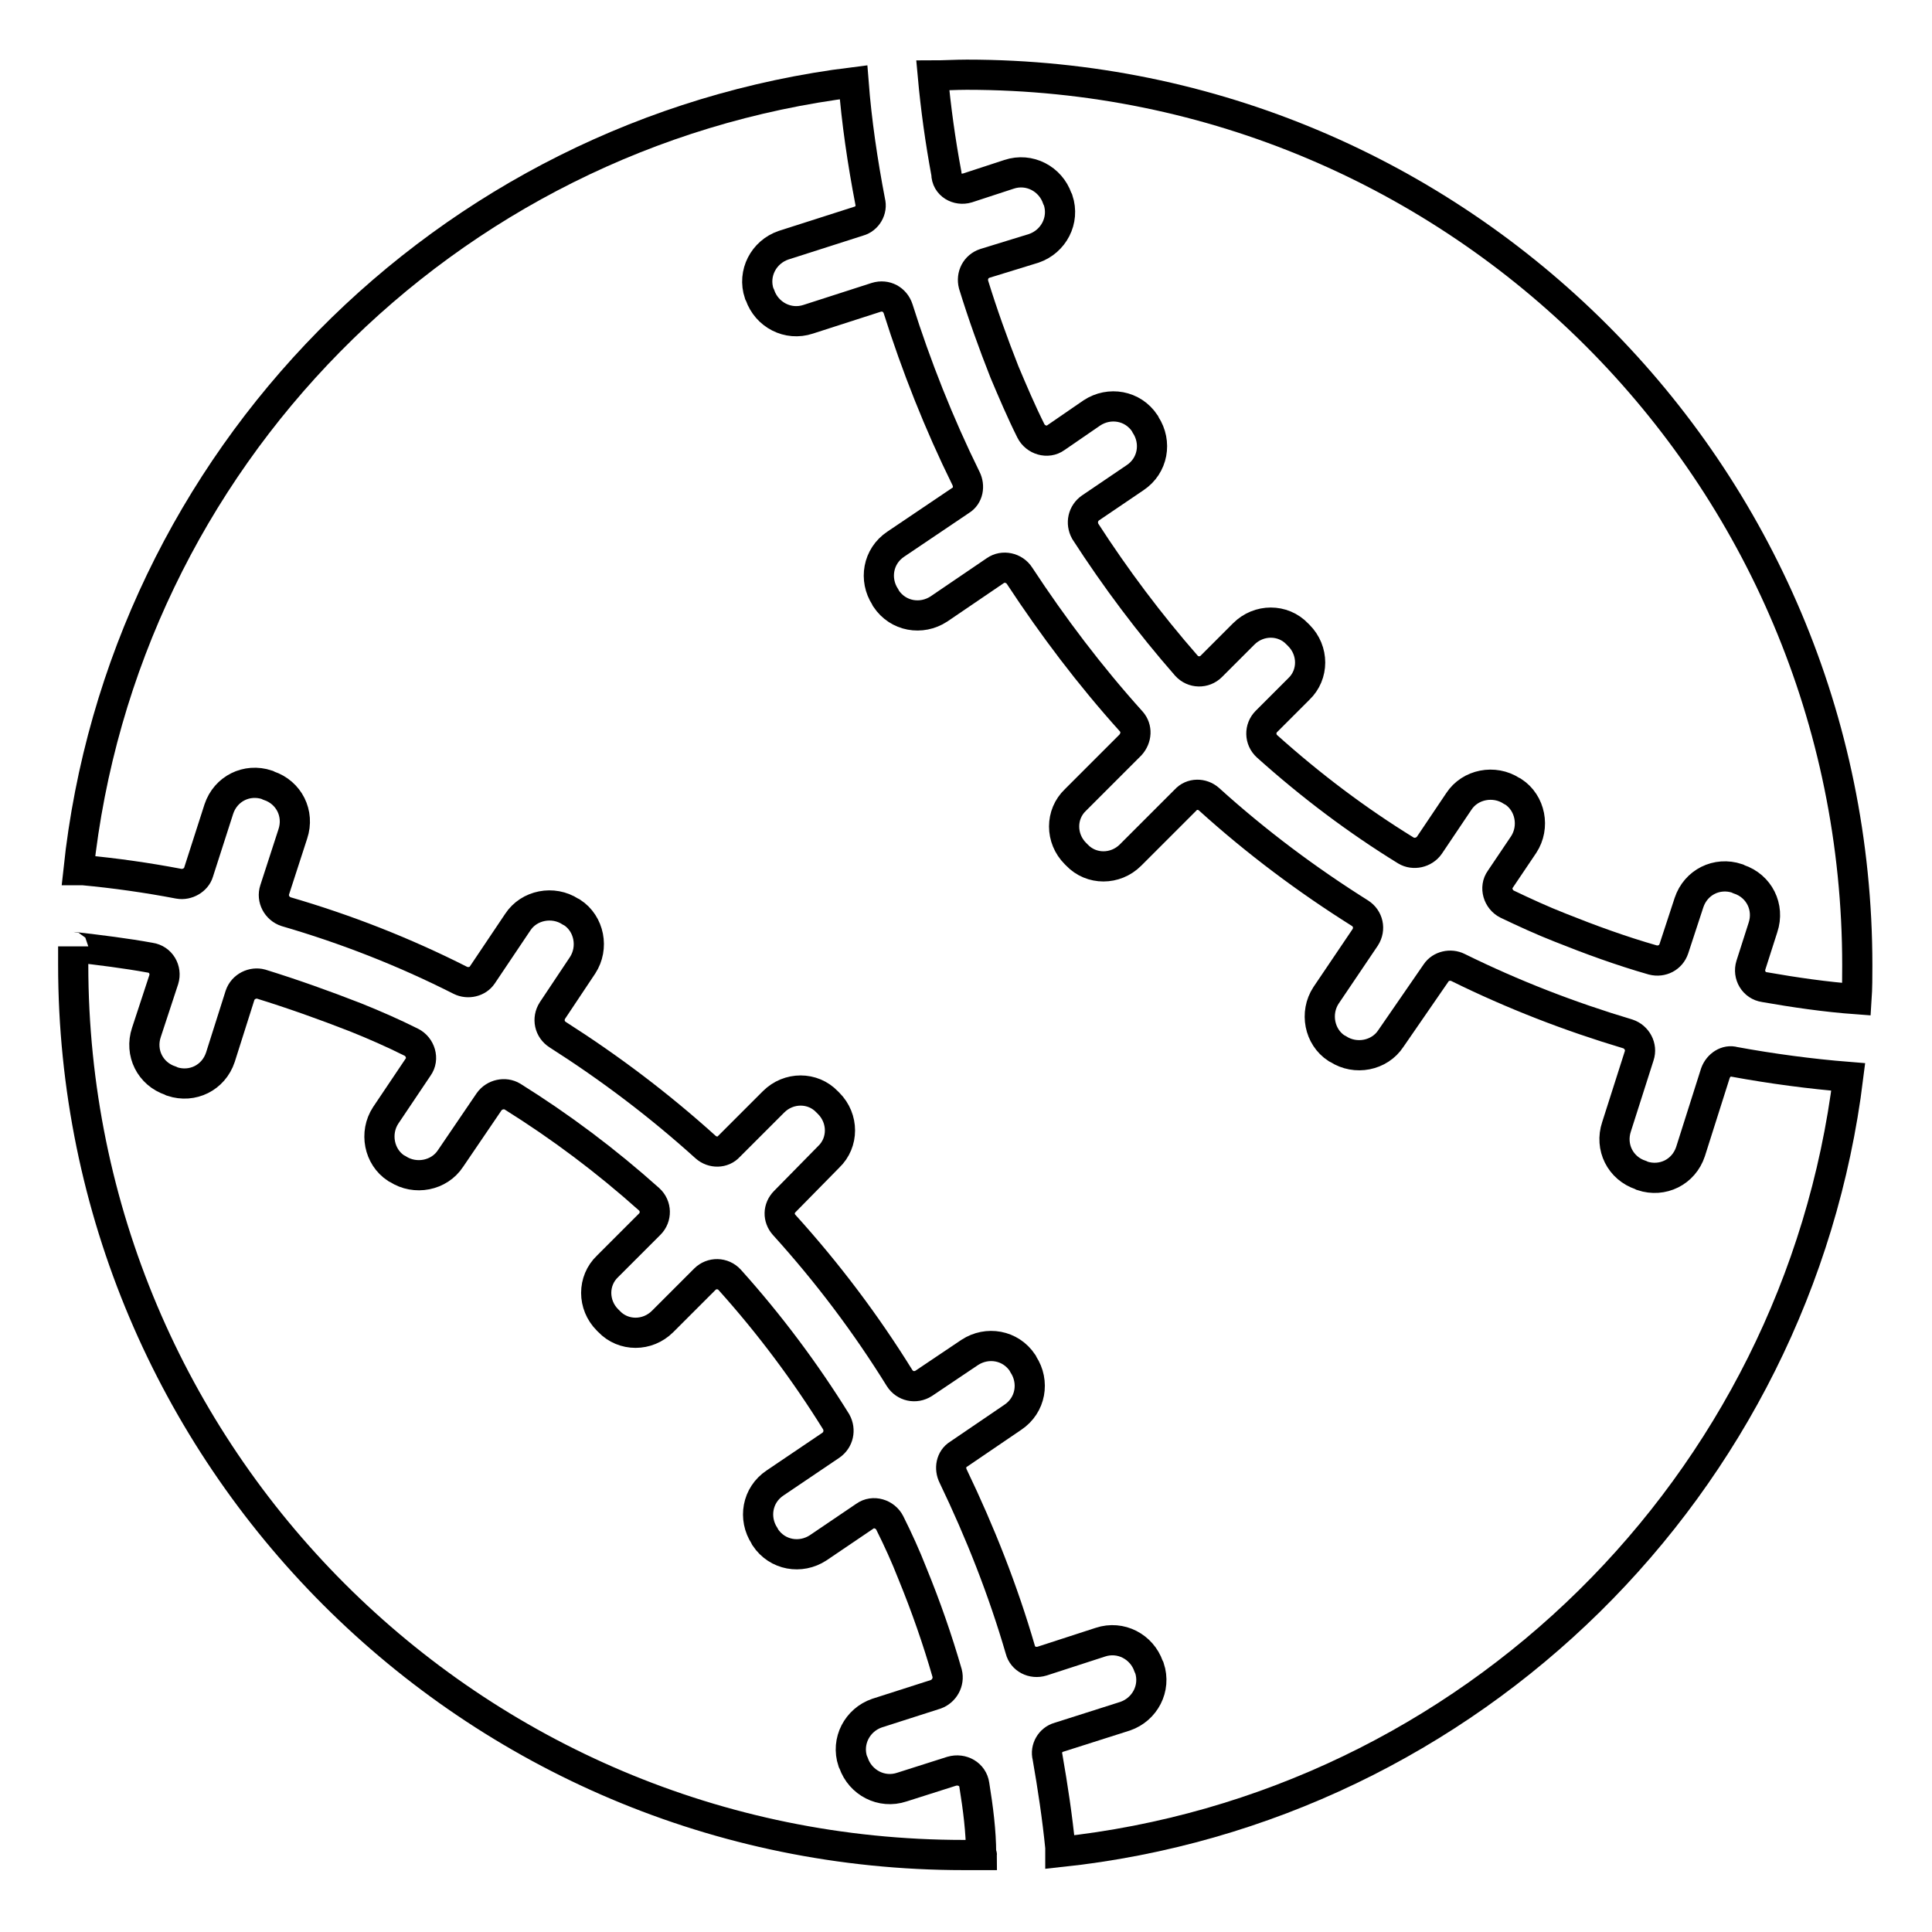
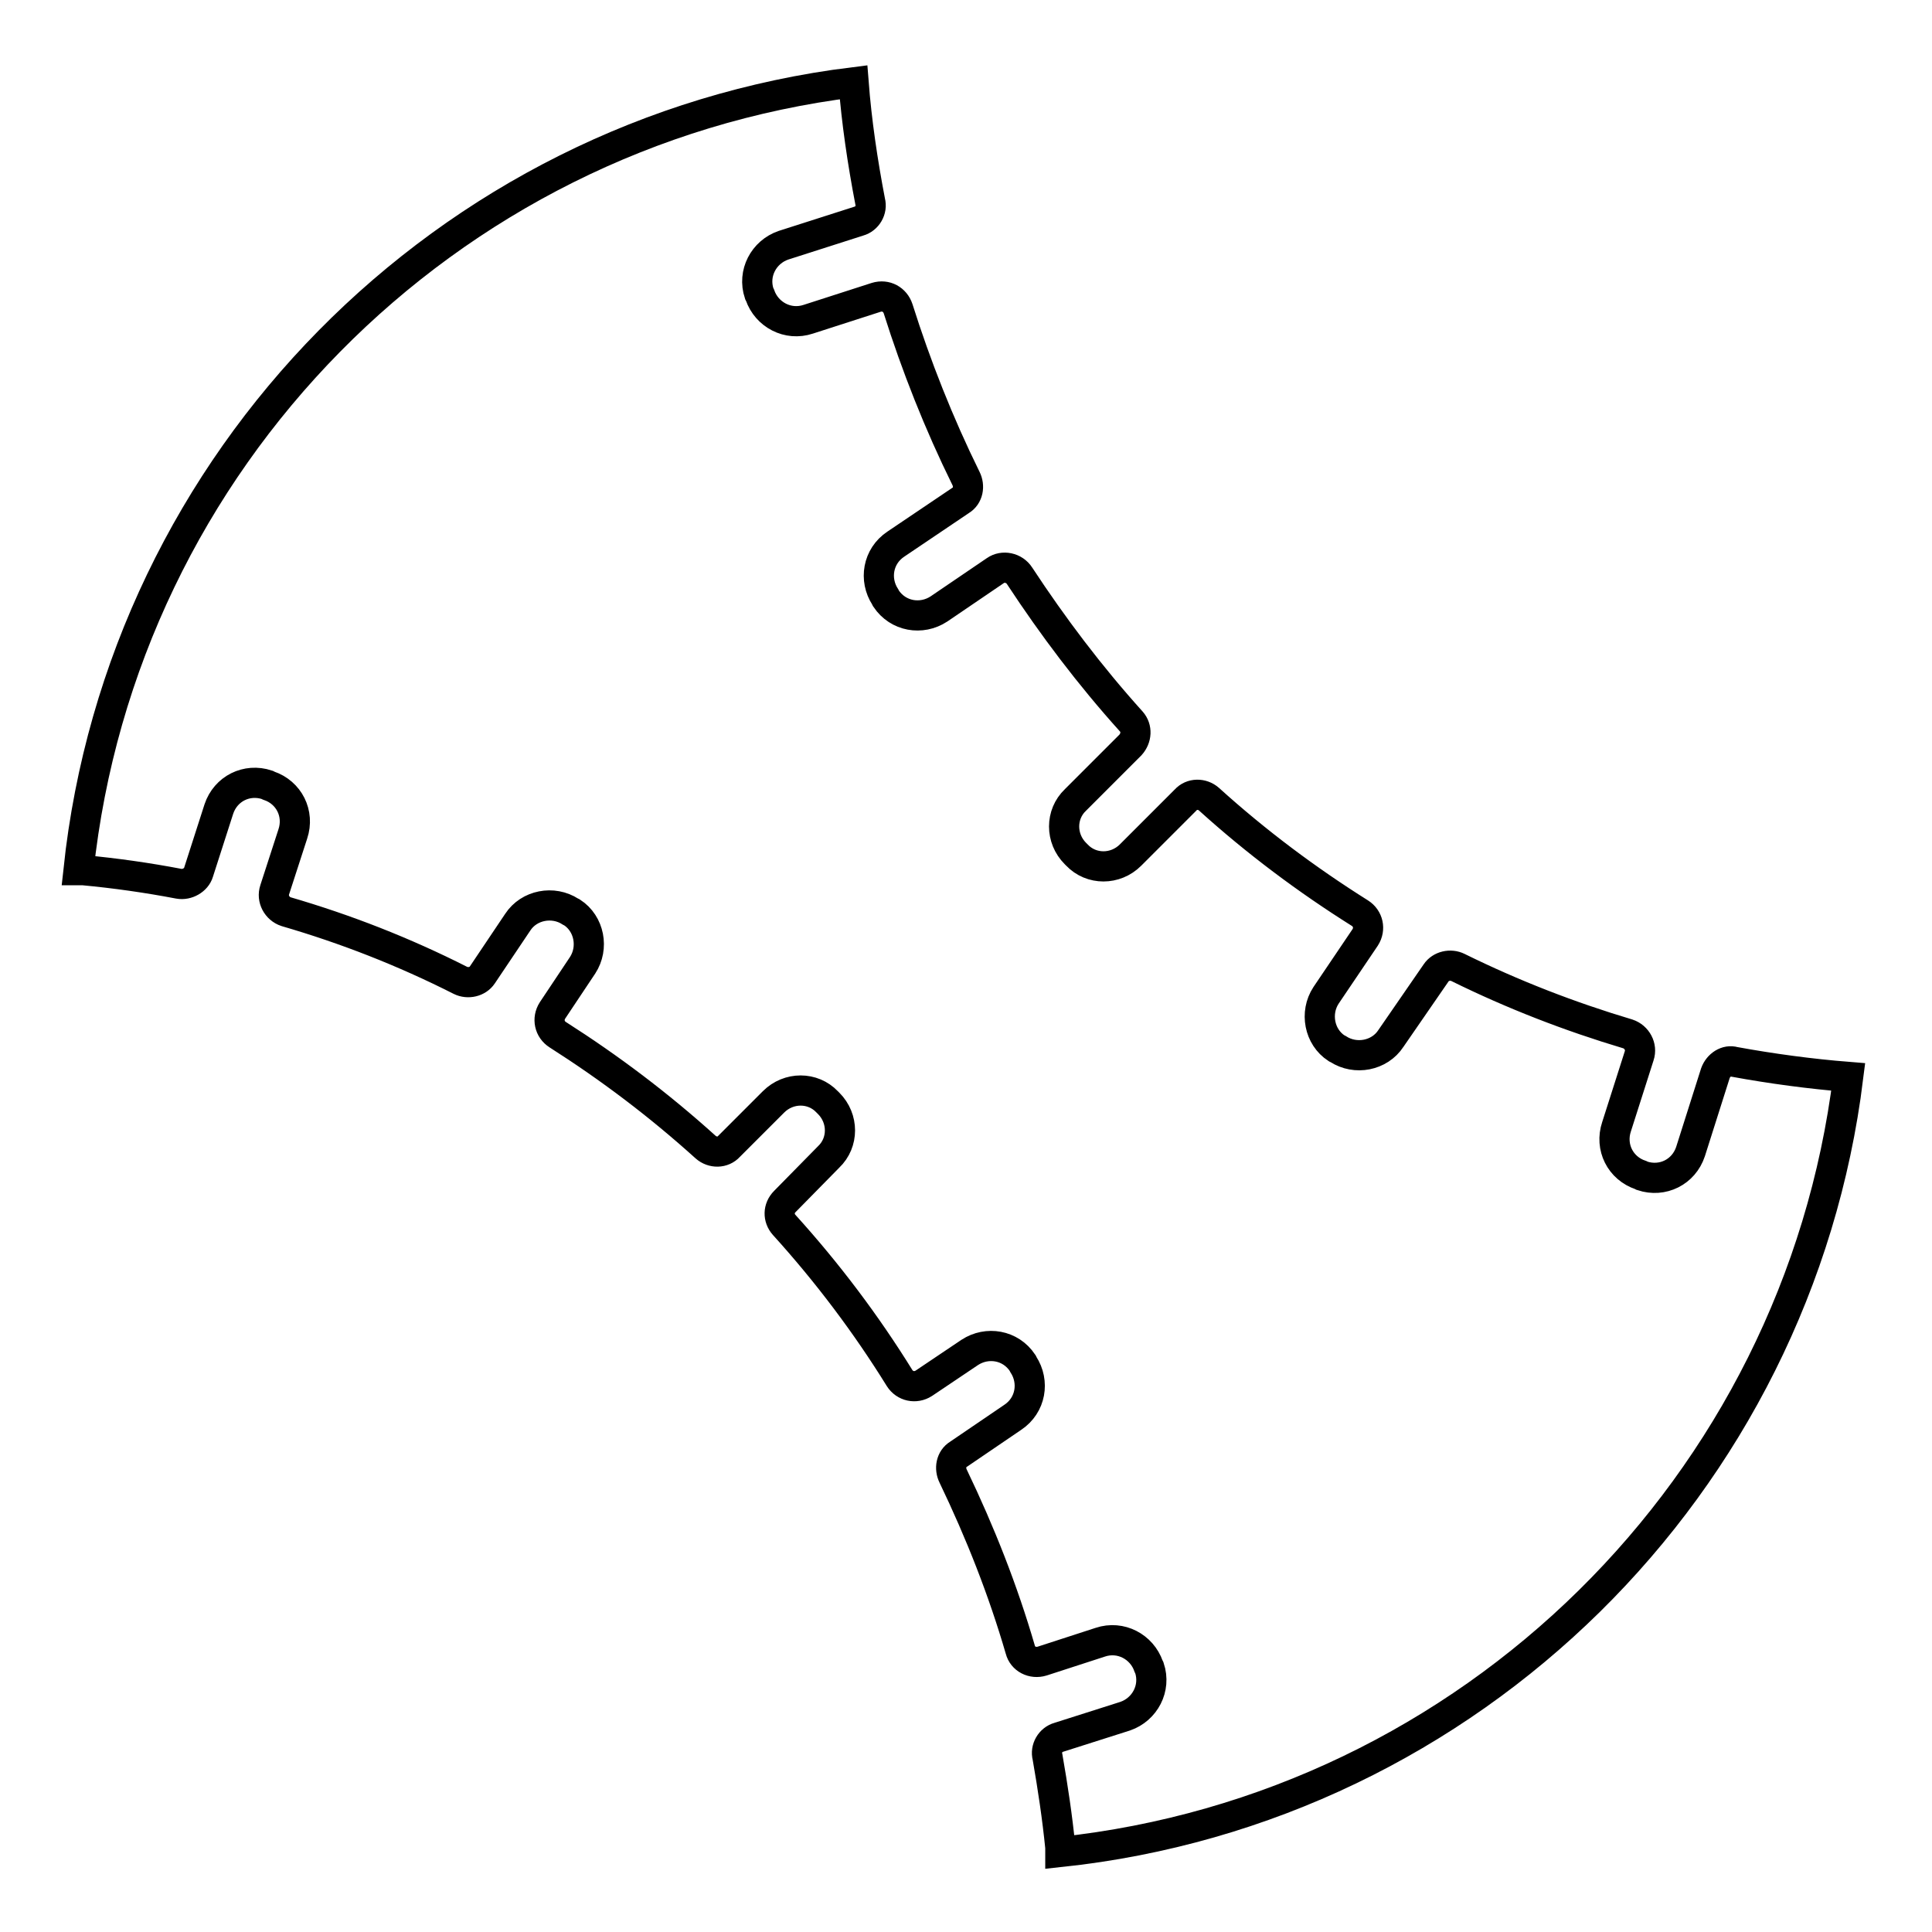
<svg xmlns="http://www.w3.org/2000/svg" version="1.1" x="0px" y="0px" viewBox="0 0 256 256" enable-background="new 0 0 256 256" xml:space="preserve">
  <g>
-     <path stroke-width="4" fill-opacity="0" stroke="#000000" d="M128.2,24.9l5.5-1.8c2.7-0.9,5.5,0.6,6.4,3.2l0.1,0.2c0.9,2.7-0.6,5.5-3.2,6.4l-6.5,2 c-1.2,0.4-1.8,1.6-1.5,2.8c1.2,3.9,2.6,7.8,4.1,11.6c1.1,2.6,2.2,5.2,3.5,7.8c0.6,1.2,2.2,1.7,3.3,0.9l4.8-3.3c2.3-1.5,5.4-1,7,1.4 l0.1,0.2c1.5,2.3,1,5.4-1.4,7l-5.9,4c-1,0.7-1.3,2-0.7,3.1c4,6.2,8.5,12.2,13.4,17.8c0.9,1,2.4,1,3.3,0.1l4.3-4.3c2-2,5.2-2,7.1,0 l0.2,0.2c2,2,2,5.2,0,7.1l-4.3,4.3c-0.9,0.9-0.9,2.4,0.1,3.3c5.8,5.2,11.9,9.8,18.4,13.8c1,0.6,2.4,0.3,3.1-0.7l3.9-5.8 c1.5-2.3,4.7-2.9,7-1.4l0.2,0.1c2.3,1.5,2.9,4.7,1.4,7l-3.1,4.6c-0.8,1.1-0.3,2.7,0.9,3.3c2.3,1.1,4.7,2.2,7,3.1 c4,1.6,8.1,3.1,12.3,4.3c1.2,0.3,2.4-0.3,2.8-1.5l2-6.1c0.9-2.7,3.7-4.1,6.4-3.2l0.2,0.1c2.7,0.9,4.1,3.7,3.2,6.4l-1.6,5 c-0.4,1.3,0.4,2.7,1.8,2.9c4,0.7,8.1,1.3,12.2,1.6c0.1-1.5,0.1-3,0.1-4.5c0-65.2-52.8-118-118-118c-1.5,0-3,0.1-4.5,0.1 c0.4,4.4,1,8.7,1.8,13C125.4,24.5,126.9,25.3,128.2,24.9L128.2,24.9z M129.1,236.5c-0.2-1.4-1.6-2.2-3-1.8l-6.6,2.1 c-2.7,0.9-5.5-0.6-6.4-3.2l-0.1-0.2c-0.9-2.7,0.6-5.5,3.2-6.4l7.8-2.5c1.1-0.4,1.8-1.6,1.5-2.8c-1.3-4.5-2.8-8.8-4.6-13.2 c-0.9-2.3-1.9-4.5-3-6.7c-0.6-1.2-2.2-1.7-3.3-0.9l-6.2,4.2c-2.3,1.5-5.4,1-7-1.4l-0.1-0.2c-1.5-2.3-1-5.4,1.4-7l7.4-5 c1-0.7,1.3-2,0.7-3.1c-4.1-6.6-8.8-12.9-14.1-18.8c-0.9-1-2.4-1-3.3-0.1l-5.6,5.6c-2,2-5.2,2-7.1,0l-0.2-0.2c-2-2-2-5.2,0-7.1 l5.6-5.6c0.9-0.9,0.9-2.4-0.1-3.3c-5.7-5.1-11.7-9.6-18.1-13.6c-1-0.6-2.4-0.3-3.1,0.7l-5.1,7.5c-1.5,2.3-4.7,2.9-7,1.4l-0.2-0.1 c-2.3-1.5-2.9-4.7-1.4-7l4.3-6.4c0.8-1.1,0.3-2.7-0.9-3.3c-2.4-1.2-4.9-2.3-7.4-3.3c-4.1-1.6-8.3-3.1-12.5-4.4 c-1.1-0.3-2.4,0.3-2.8,1.5l-2.6,8.2c-0.9,2.7-3.7,4.1-6.4,3.2l-0.2-0.1c-2.7-0.9-4.1-3.7-3.2-6.4l2.3-7c0.4-1.3-0.4-2.7-1.8-2.9 c-3.3-0.6-6.6-1-10-1.4c-0.1,0-0.2,0-0.2-0.1v2.4c0,65.2,52.8,118,118,118h2.4c0-0.1-0.1-0.2-0.1-0.2 C130,242.7,129.6,239.6,129.1,236.5L129.1,236.5z" />
    <path stroke-width="4" fill-opacity="0" stroke="#000000" d="M227.3,142.2l-3.3,10.4c-0.9,2.7-3.7,4.1-6.4,3.2l-0.2-0.1c-2.7-0.9-4.1-3.7-3.2-6.4l3-9.4 c0.4-1.2-0.3-2.5-1.5-2.9c-7.7-2.3-15.2-5.2-22.5-8.8c-1-0.5-2.3-0.2-2.9,0.7l-6,8.7c-1.5,2.3-4.7,2.9-7,1.4l-0.2-0.1 c-2.3-1.5-2.9-4.7-1.4-7l5.2-7.7c0.7-1.1,0.4-2.5-0.7-3.2c-7-4.4-13.7-9.4-20-15.1c-0.9-0.8-2.3-0.8-3.1,0.1l-7.3,7.3 c-2,2-5.2,2-7.1,0l-0.2-0.2c-2-2-2-5.2,0-7.1l7.3-7.3c0.8-0.9,0.9-2.2,0.1-3.1c-5.5-6.1-10.4-12.6-14.8-19.3 c-0.7-1.1-2.2-1.4-3.2-0.7l-7.5,5.1c-2.3,1.5-5.4,1-7-1.4l-0.1-0.2c-1.5-2.3-1-5.4,1.4-7l8.6-5.8c1-0.6,1.2-1.9,0.7-2.9 c-3.6-7.3-6.6-14.9-9-22.5c-0.4-1.2-1.6-1.9-2.9-1.5l-9,2.9c-2.7,0.9-5.5-0.6-6.4-3.2l-0.1-0.2c-0.9-2.7,0.6-5.5,3.2-6.4l10-3.2 c1.1-0.3,1.8-1.5,1.5-2.6c-1-5.2-1.8-10.6-2.2-15.8c-54.1,6.7-96.9,50-102.7,104.4h0.6c4.3,0.4,8.5,1,12.7,1.8 c1.1,0.2,2.3-0.5,2.6-1.5l2.7-8.4c0.9-2.7,3.7-4.1,6.4-3.2l0.2,0.1c2.7,0.9,4.1,3.7,3.2,6.4l-2.4,7.4c-0.4,1.2,0.3,2.5,1.5,2.9 c7.9,2.3,15.6,5.3,23.1,9.1c1,0.5,2.3,0.2,2.9-0.7l4.7-7c1.5-2.3,4.7-2.9,7-1.4l0.2,0.1c2.3,1.5,2.9,4.7,1.4,7l-4,6 c-0.7,1.1-0.4,2.5,0.7,3.2c6.9,4.4,13.4,9.3,19.6,14.9c0.9,0.8,2.3,0.8,3.1-0.1l5.9-5.9c2-2,5.2-2,7.1,0l0.2,0.2c2,2,2,5.2,0,7.1 l-5.8,5.9c-0.9,0.9-0.9,2.2-0.1,3.1c5.8,6.4,10.9,13.2,15.3,20.3c0.7,1.1,2.1,1.4,3.2,0.7l6.1-4.1c2.3-1.5,5.4-1,7,1.4l0.1,0.2 c1.5,2.3,1,5.4-1.4,7l-7.2,4.9c-1,0.6-1.2,1.9-0.7,2.9c3.6,7.5,6.6,15.1,8.9,23c0.3,1.2,1.6,1.9,2.9,1.5l7.7-2.5 c2.7-0.9,5.5,0.6,6.4,3.2l0.1,0.2c0.9,2.7-0.6,5.5-3.2,6.4l-8.8,2.8c-1.1,0.3-1.8,1.5-1.5,2.6c0.7,4,1.3,8,1.7,12v0.6 c54.4-5.8,97.7-48.6,104.4-102.7c-5-0.4-10.2-1.1-15.1-2C228.8,140.4,227.7,141.1,227.3,142.2z" />
  </g>
</svg>